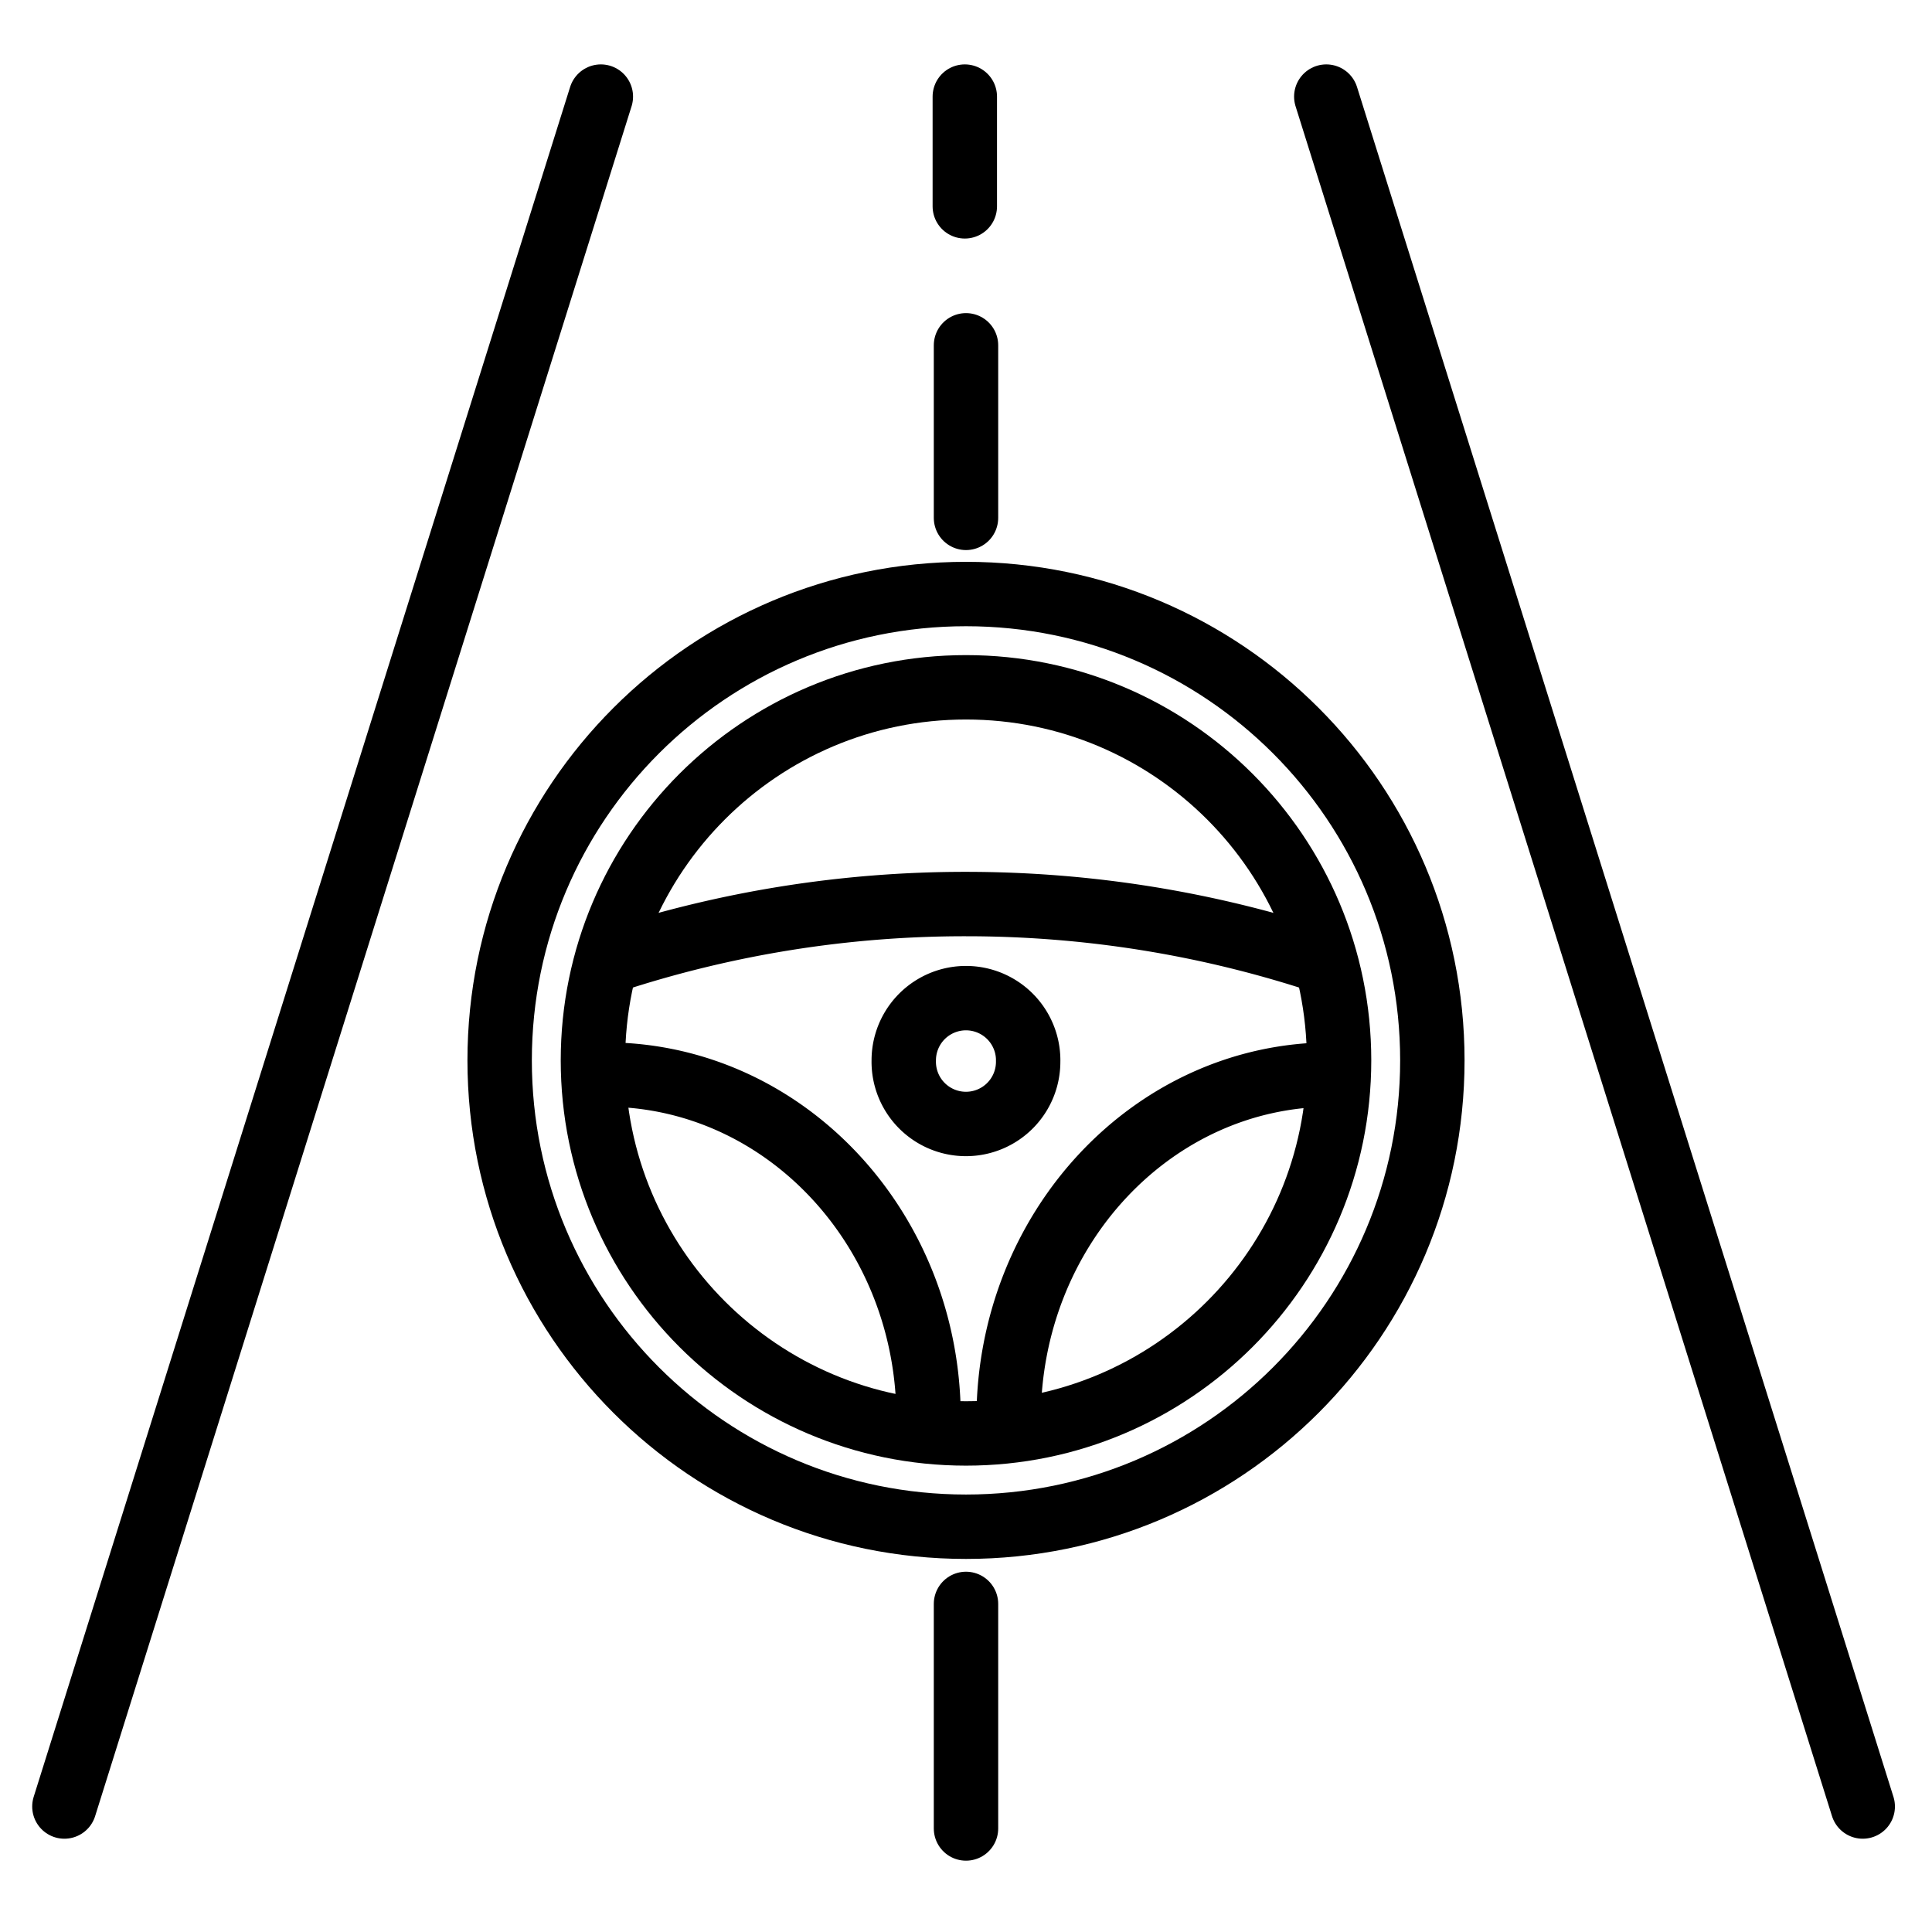
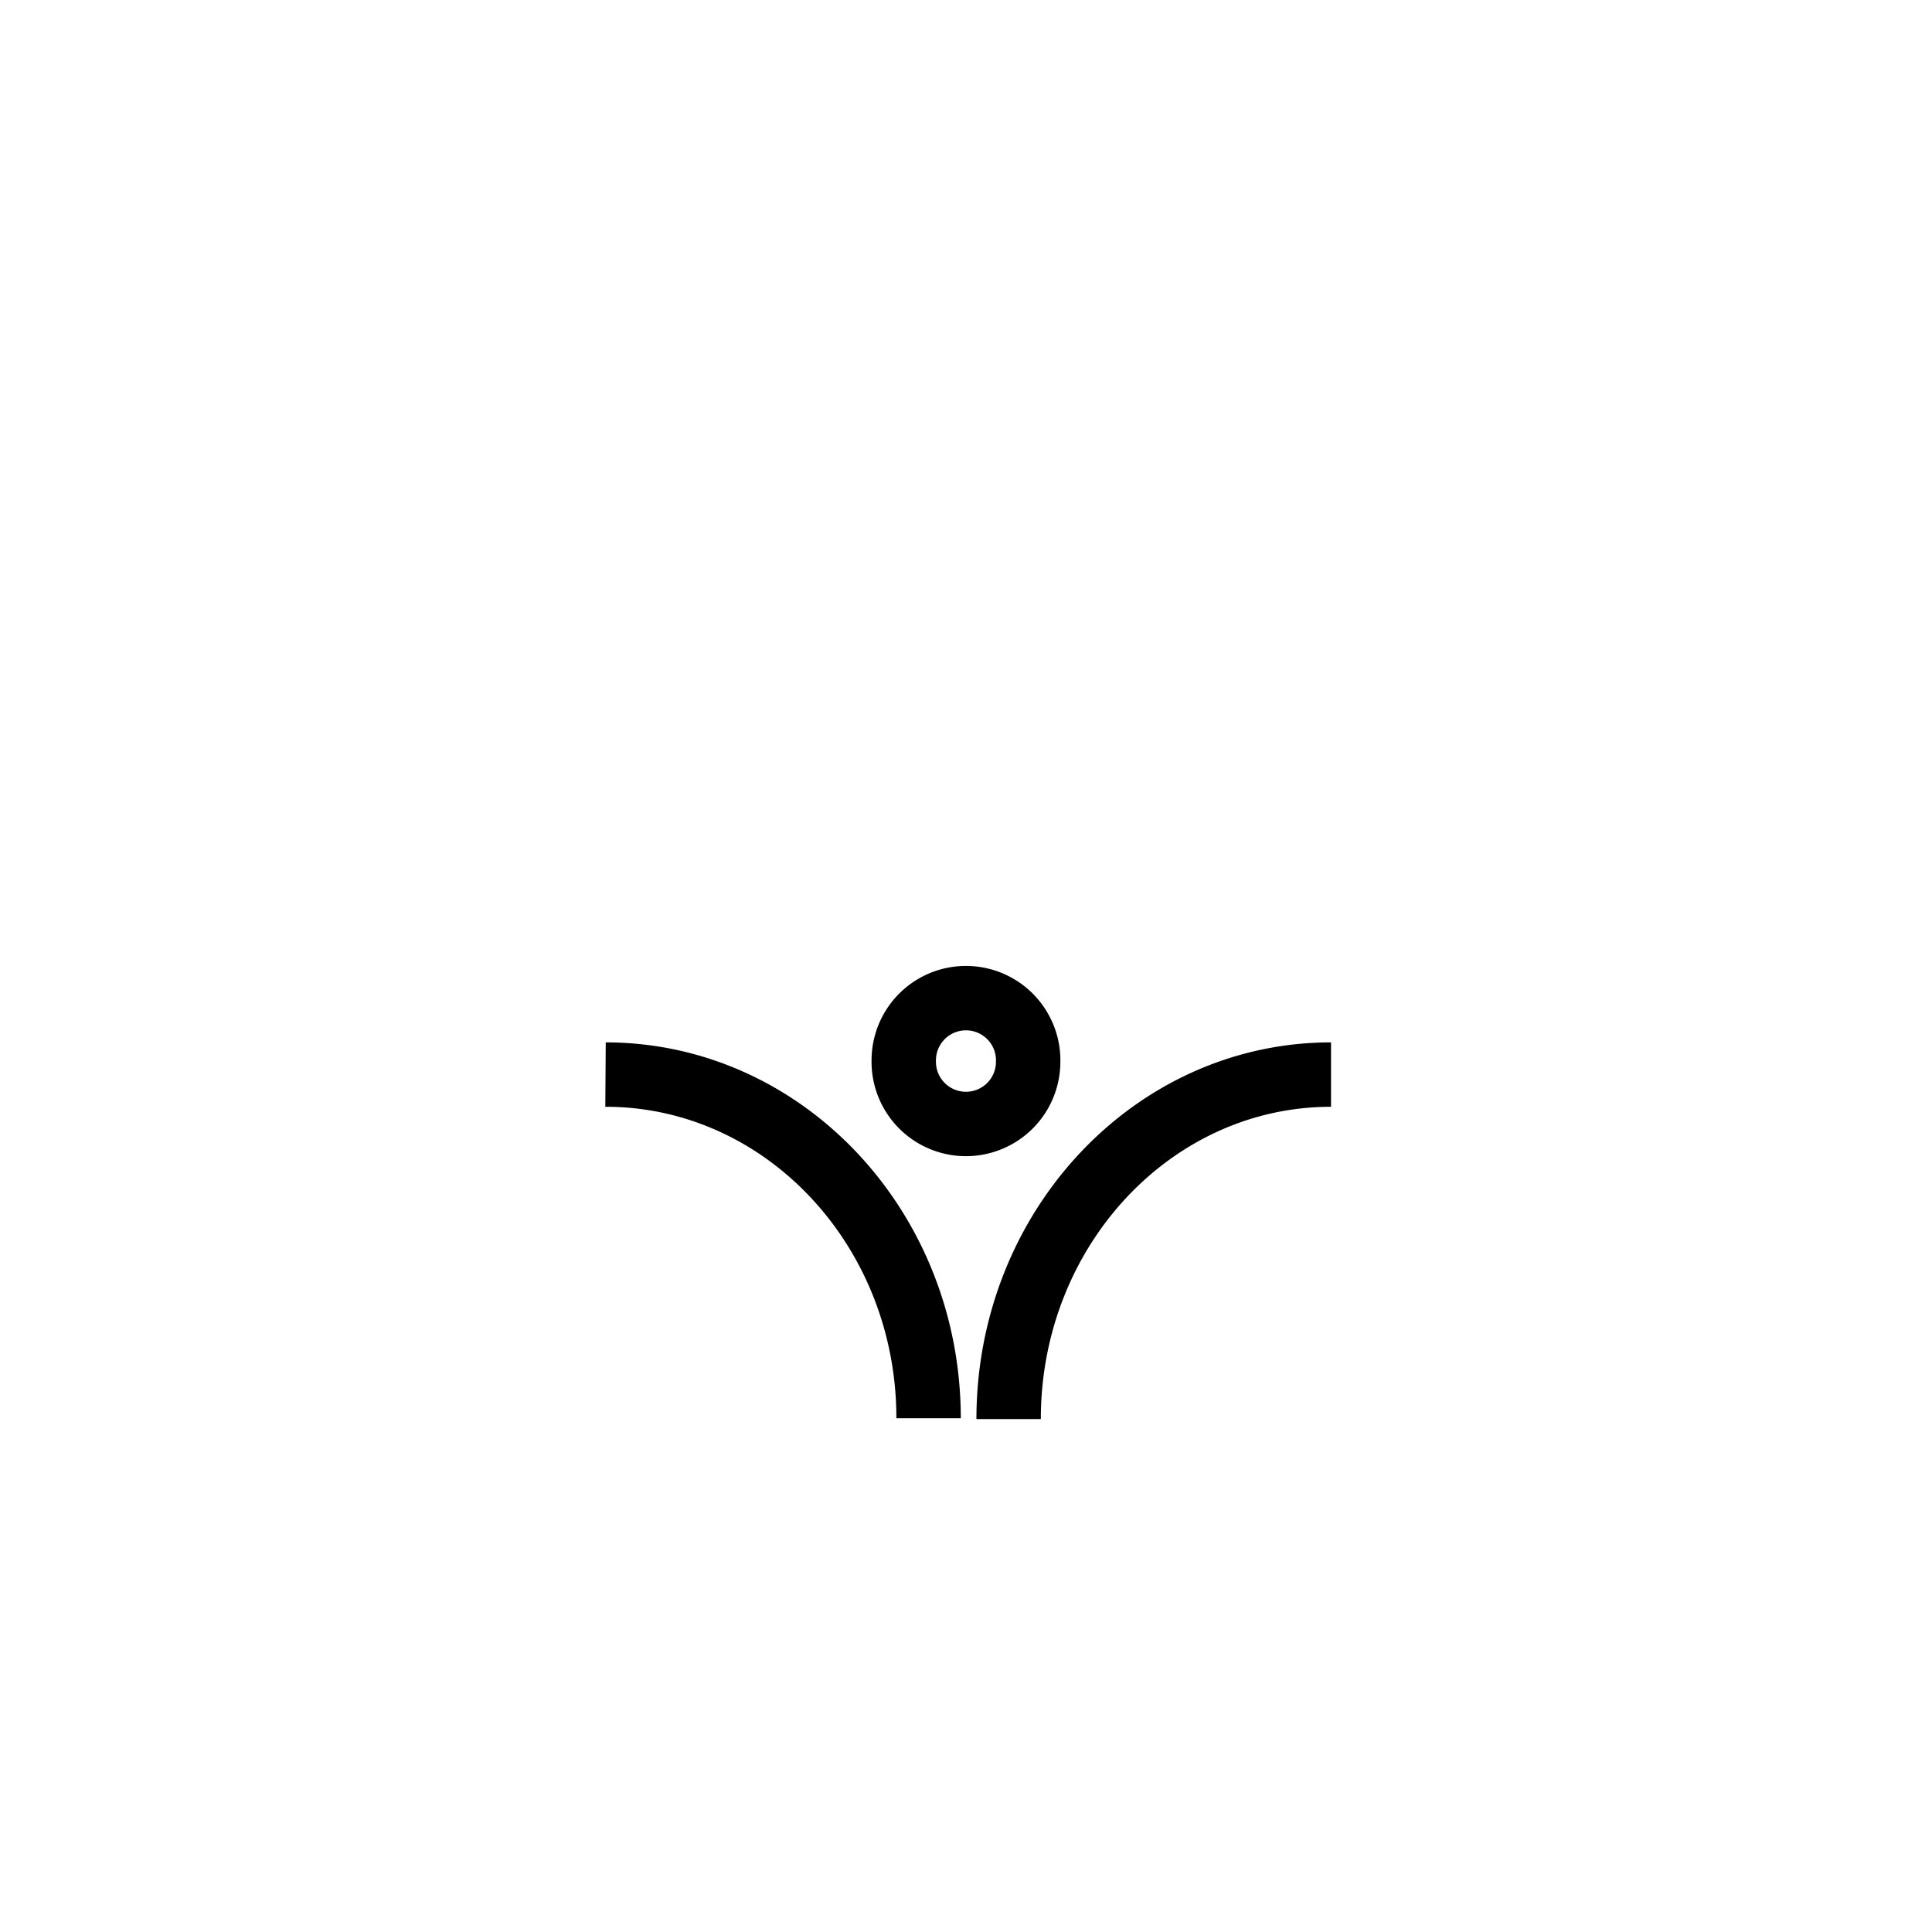
<svg xmlns="http://www.w3.org/2000/svg" width="60" height="60" viewBox="0 0 60 60">
  <g fill="none" fill-rule="evenodd" stroke="#000" stroke-width="2" stroke-linejoin="round">
-     <path d="M18.66 3L2 56.103M41.189 3l16.66 53.103M30 49.811v6.974m0-46.061v5.359M29.963 3v3.408" stroke-linecap="round" />
-     <path d="M44.483 32.93c0 8-6.484 14.484-14.483 14.484-8 0-14.483-6.484-14.483-14.483 0-8 6.483-14.483 14.483-14.483s14.483 6.483 14.483 14.483h0z" />
-     <path d="M18.965 29.841A35.187 35.187 0 0130 28.076c3.842 0 7.547.617 11.034 1.765" />
-     <path d="M41.586 32.93c0 6.4-5.188 11.587-11.586 11.587-6.399 0-11.586-5.188-11.586-11.586 0-6.399 5.187-11.586 11.586-11.586 6.398 0 11.586 5.187 11.586 11.586h0z" />
    <path d="M31.93 32.93a1.932 1.932 0 11-3.863 0 1.932 1.932 0 013.864 0h0zm-13.125.442l.155.001c5.47.089 9.878 4.834 9.878 10.672m2.486.025c0-5.908 4.482-10.698 10.012-10.698" />
  </g>
</svg>